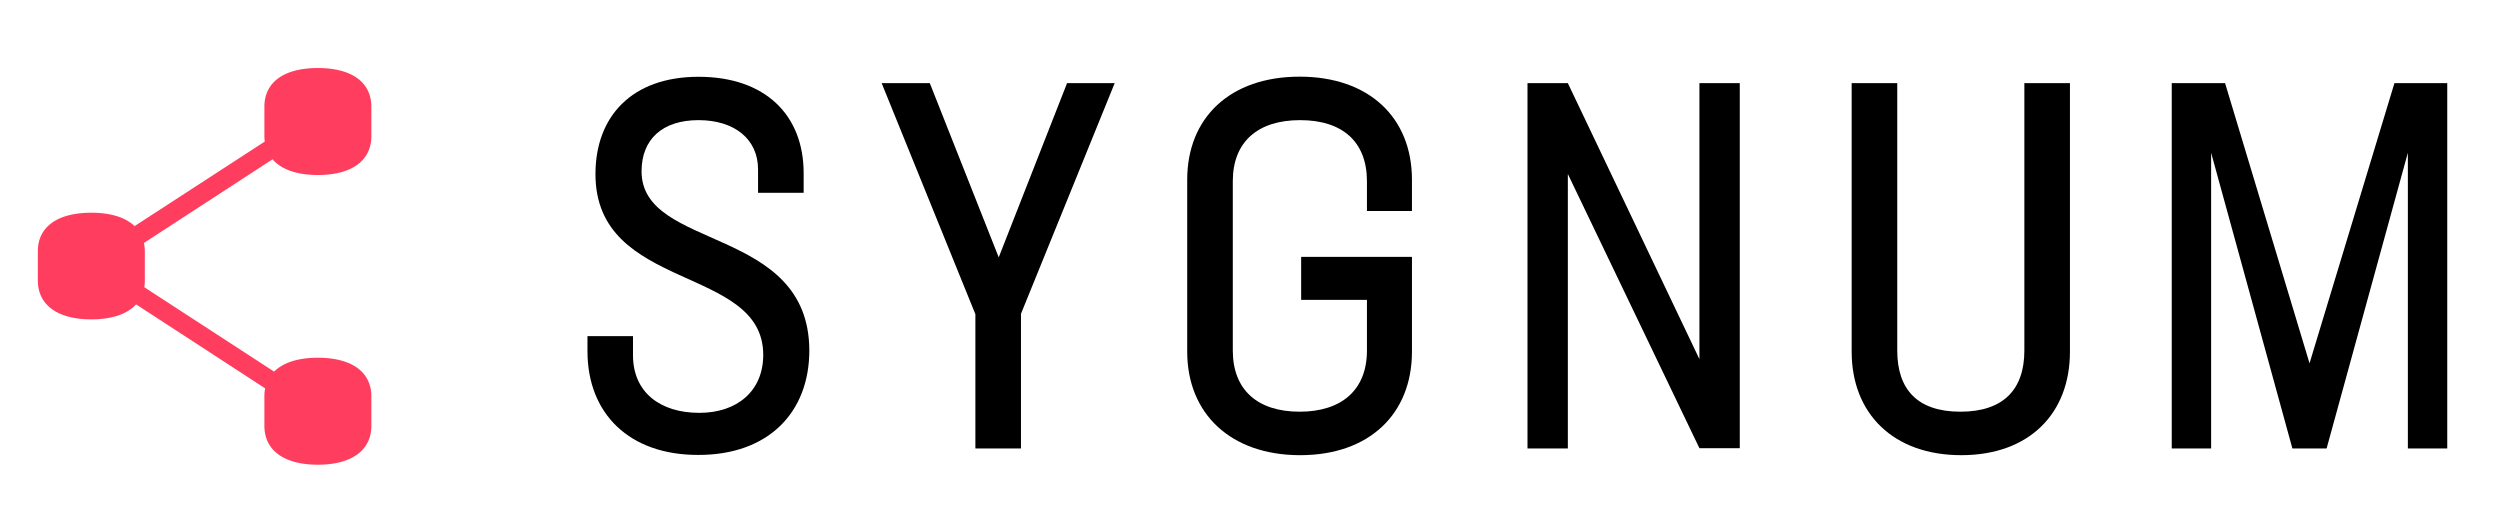
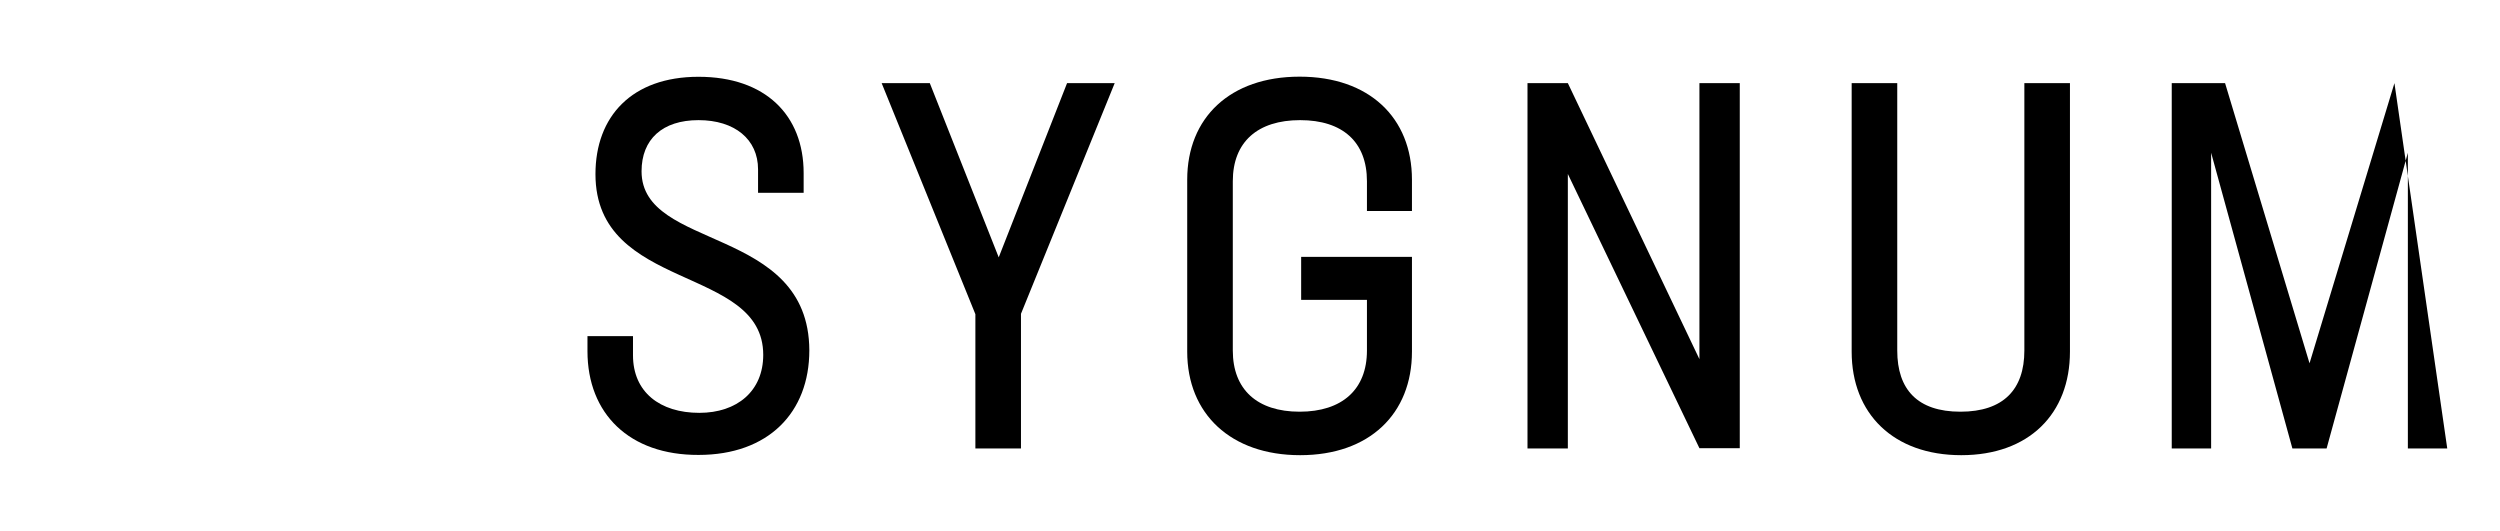
<svg xmlns="http://www.w3.org/2000/svg" height="127.366" width="600" viewBox="0 0 391 83">
  <g class="logo--text">
    <path d="M91.88,54.92V52.57H99v3c0,5.75,4.21,9,10.37,9,5.91,0,10-3.4,10-9.07,0-14.09-26.24-9.8-26.24-28.27,0-9,5.67-15.22,16.12-15.22s16.44,6,16.44,15.06v3.08h-7.13V26.49c0-4.7-3.65-7.7-9.31-7.7s-8.91,3-8.91,8c0,12.47,26.16,8.42,26.24,28,0,9.72-6.4,16.36-17.33,16.36C98.44,71.19,91.88,64.71,91.88,54.92Z" />
    <path d="M159.68,49.08V70.14h-7.13v-21L137.89,13h7.53L156.2,40.25,166.89,13h7.45Z" />
    <path d="M213.79,33V28.35c0-6.16-3.81-9.56-10.45-9.56s-10.53,3.4-10.53,9.56V54.83c0,6.08,3.8,9.56,10.45,9.56s10.53-3.48,10.53-9.56V46.9H203.5V40.17h17.33V55c0,9.71-6.64,16.19-17.49,16.19S185.68,64.71,185.68,55V28.11c0-9.72,6.72-16.12,17.58-16.12s17.57,6.4,17.57,16.12V33Z" />
    <path d="M272.1,13v57.1h-6.31L245.21,27.21V70.14H238.9V13h6.31l20.58,43.17V13Z" />
    <path d="M289.6,55V13h7.13V54.83c0,6.08,3.16,9.56,9.88,9.56s10-3.48,10-9.56V13h7.13V55c0,9.71-6.4,16.19-17,16.19S289.6,64.71,289.6,55Z" />
-     <path d="M382.75,70.14h-6.16V23.89L363.88,70.14h-5.35L345.82,23.89V70.14h-6.16V13H348l13.21,43.82L374.49,13h8.26Z" />
+     <path d="M382.75,70.14h-6.16V23.89L363.88,70.14h-5.35L345.82,23.89V70.14h-6.16V13H348l13.21,43.82L374.49,13Z" />
  </g>
  <g fill="#FF3E5F" class="logo--symbol">
-     <path fill="#FF3E5F" d="M49.71,27.37c5.38,0,8.37-2.3,8.37-6.08v-4.6c0-3.78-3-6.05-8.37-6.05s-8.36,2.27-8.36,6.05v4.6a6,6,0,0,0,.06.85L21.05,35.36c-1.4-1.34-3.69-2.09-6.76-2.09-5.38,0-8.37,2.27-8.37,6v4.6c0,3.78,3,6.08,8.37,6.08,3.24,0,5.61-.84,7-2.34L41.47,60.74A6,6,0,0,0,41.35,62v4.6c0,3.78,3,6.08,8.36,6.08s8.37-2.3,8.37-6.08V62c0-3.78-3-6.05-8.37-6.05-3.13,0-5.45.78-6.84,2.17L22.57,44.92a6.43,6.43,0,0,0,.08-1v-4.6A6.31,6.31,0,0,0,22.51,38L42.62,24.92C44,26.49,46.39,27.37,49.71,27.37Z" />
-   </g>
+     </g>
</svg>